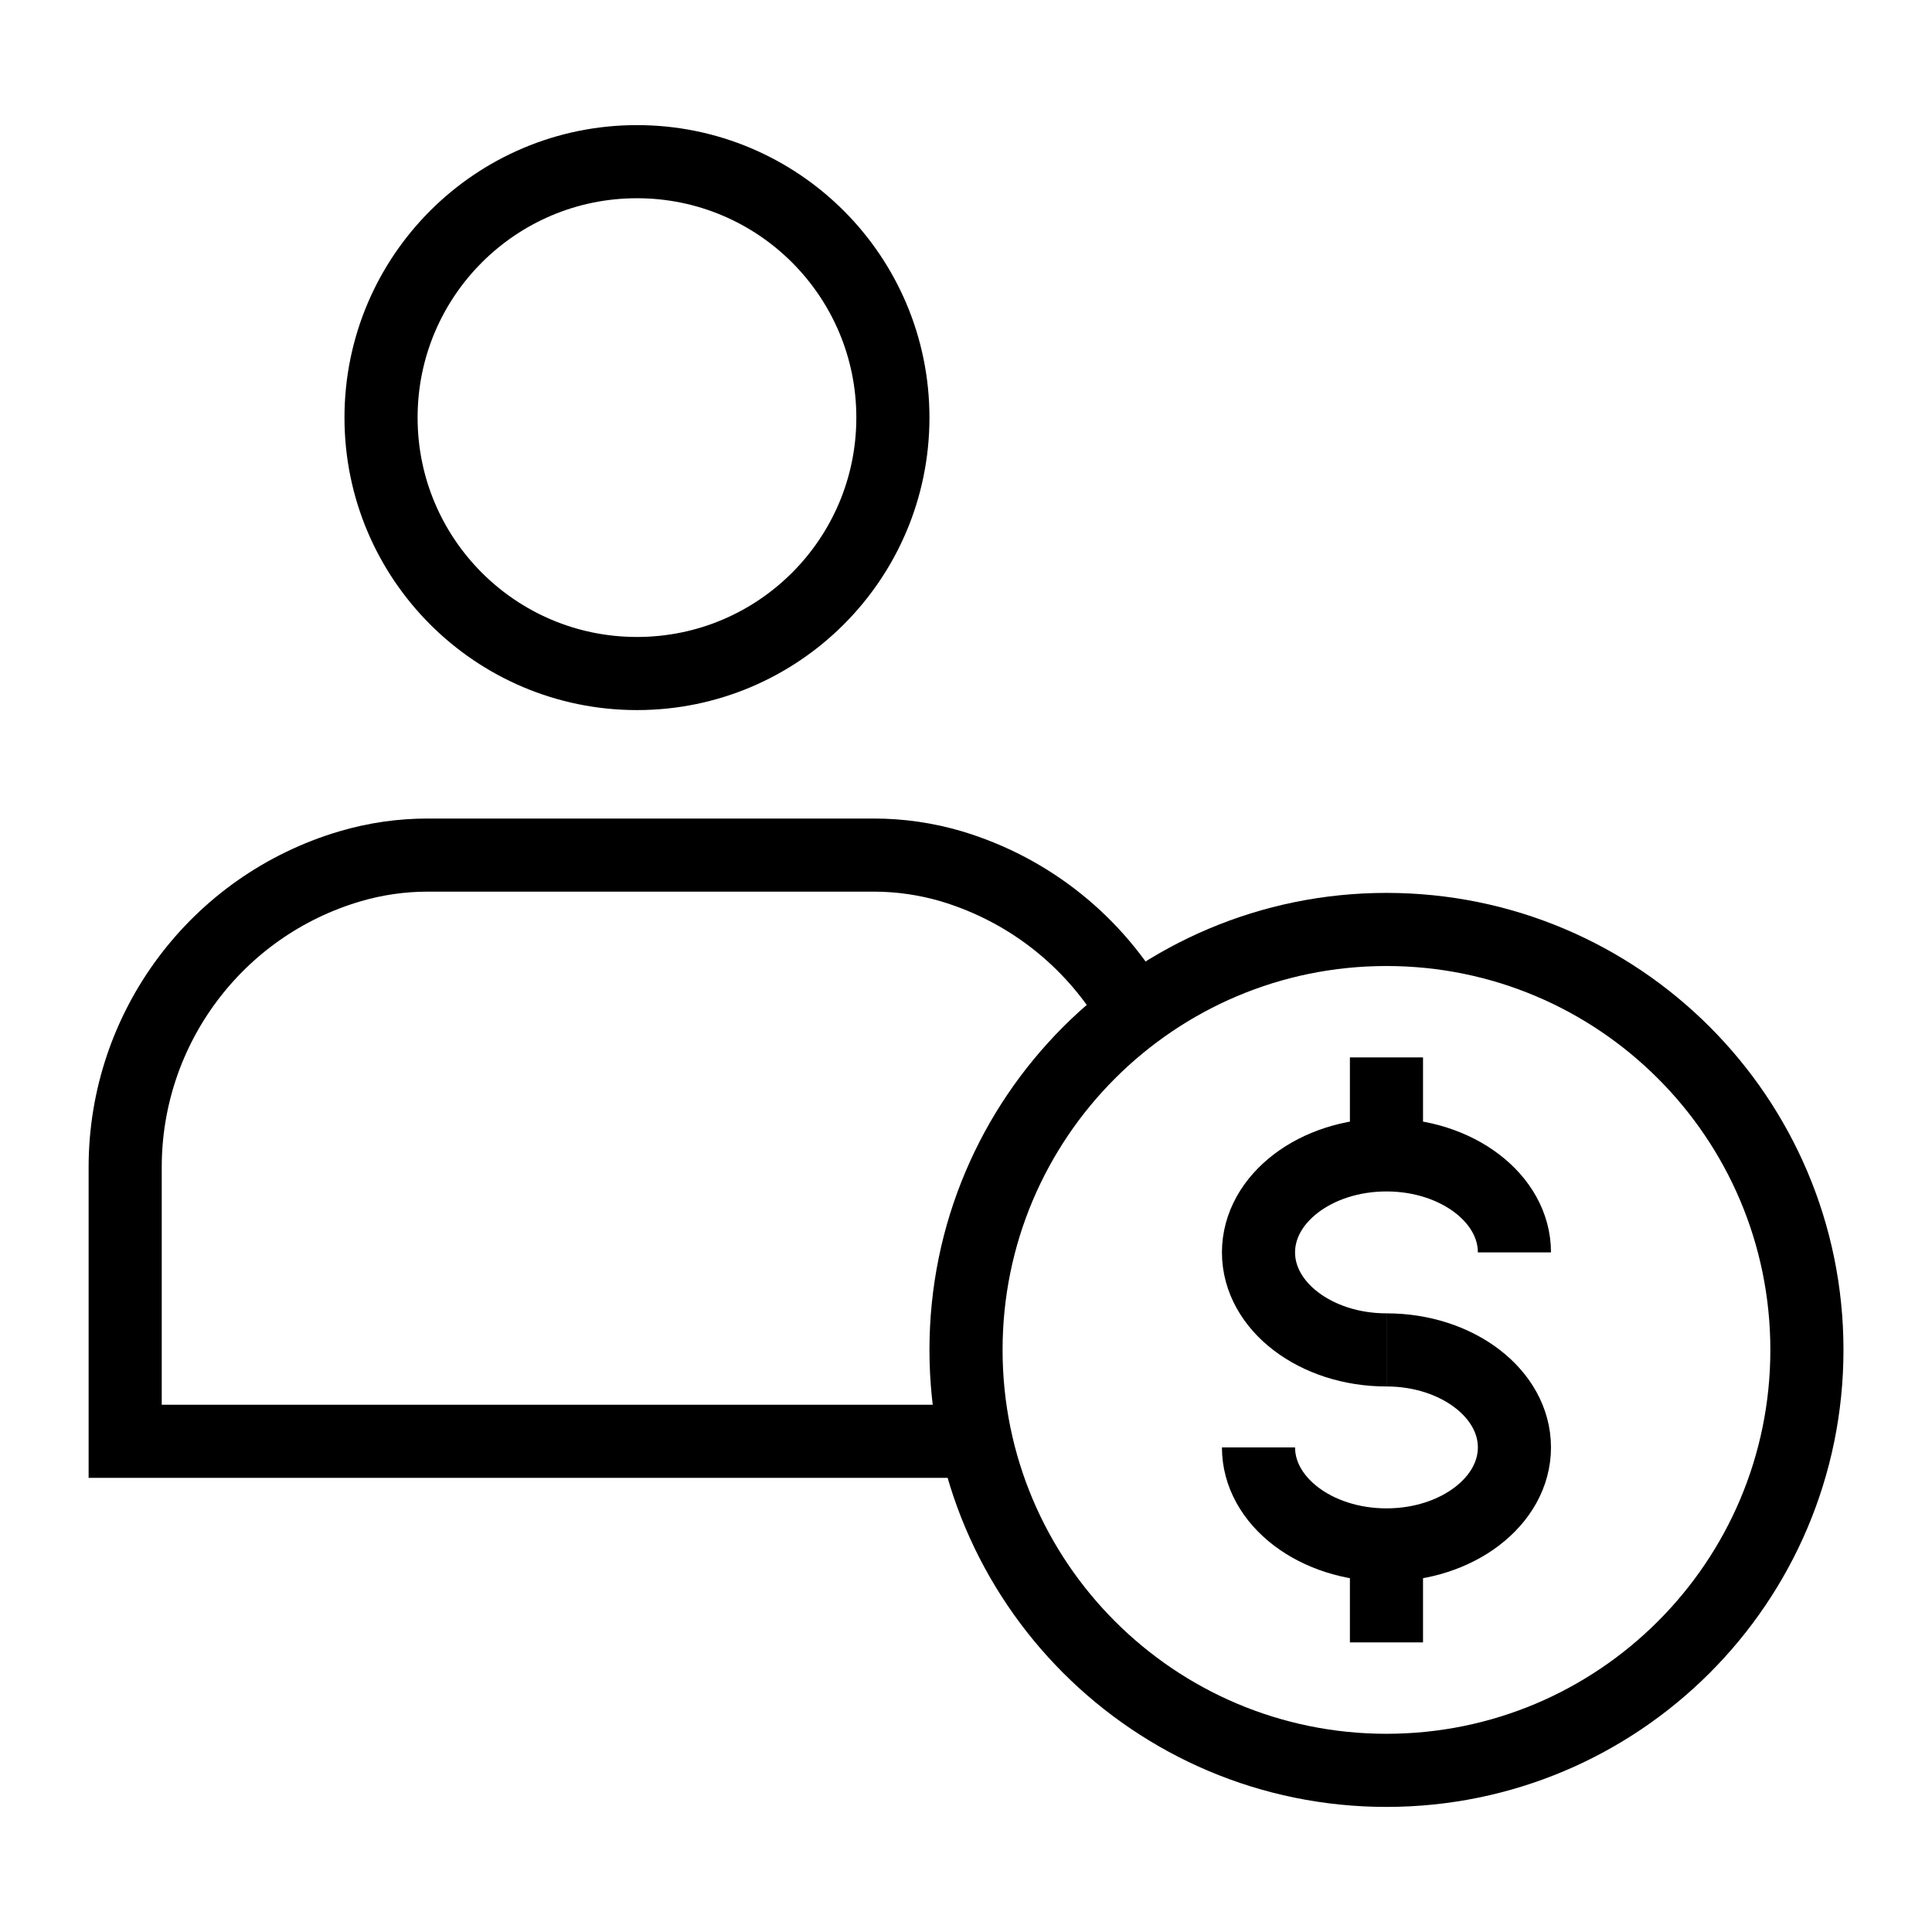
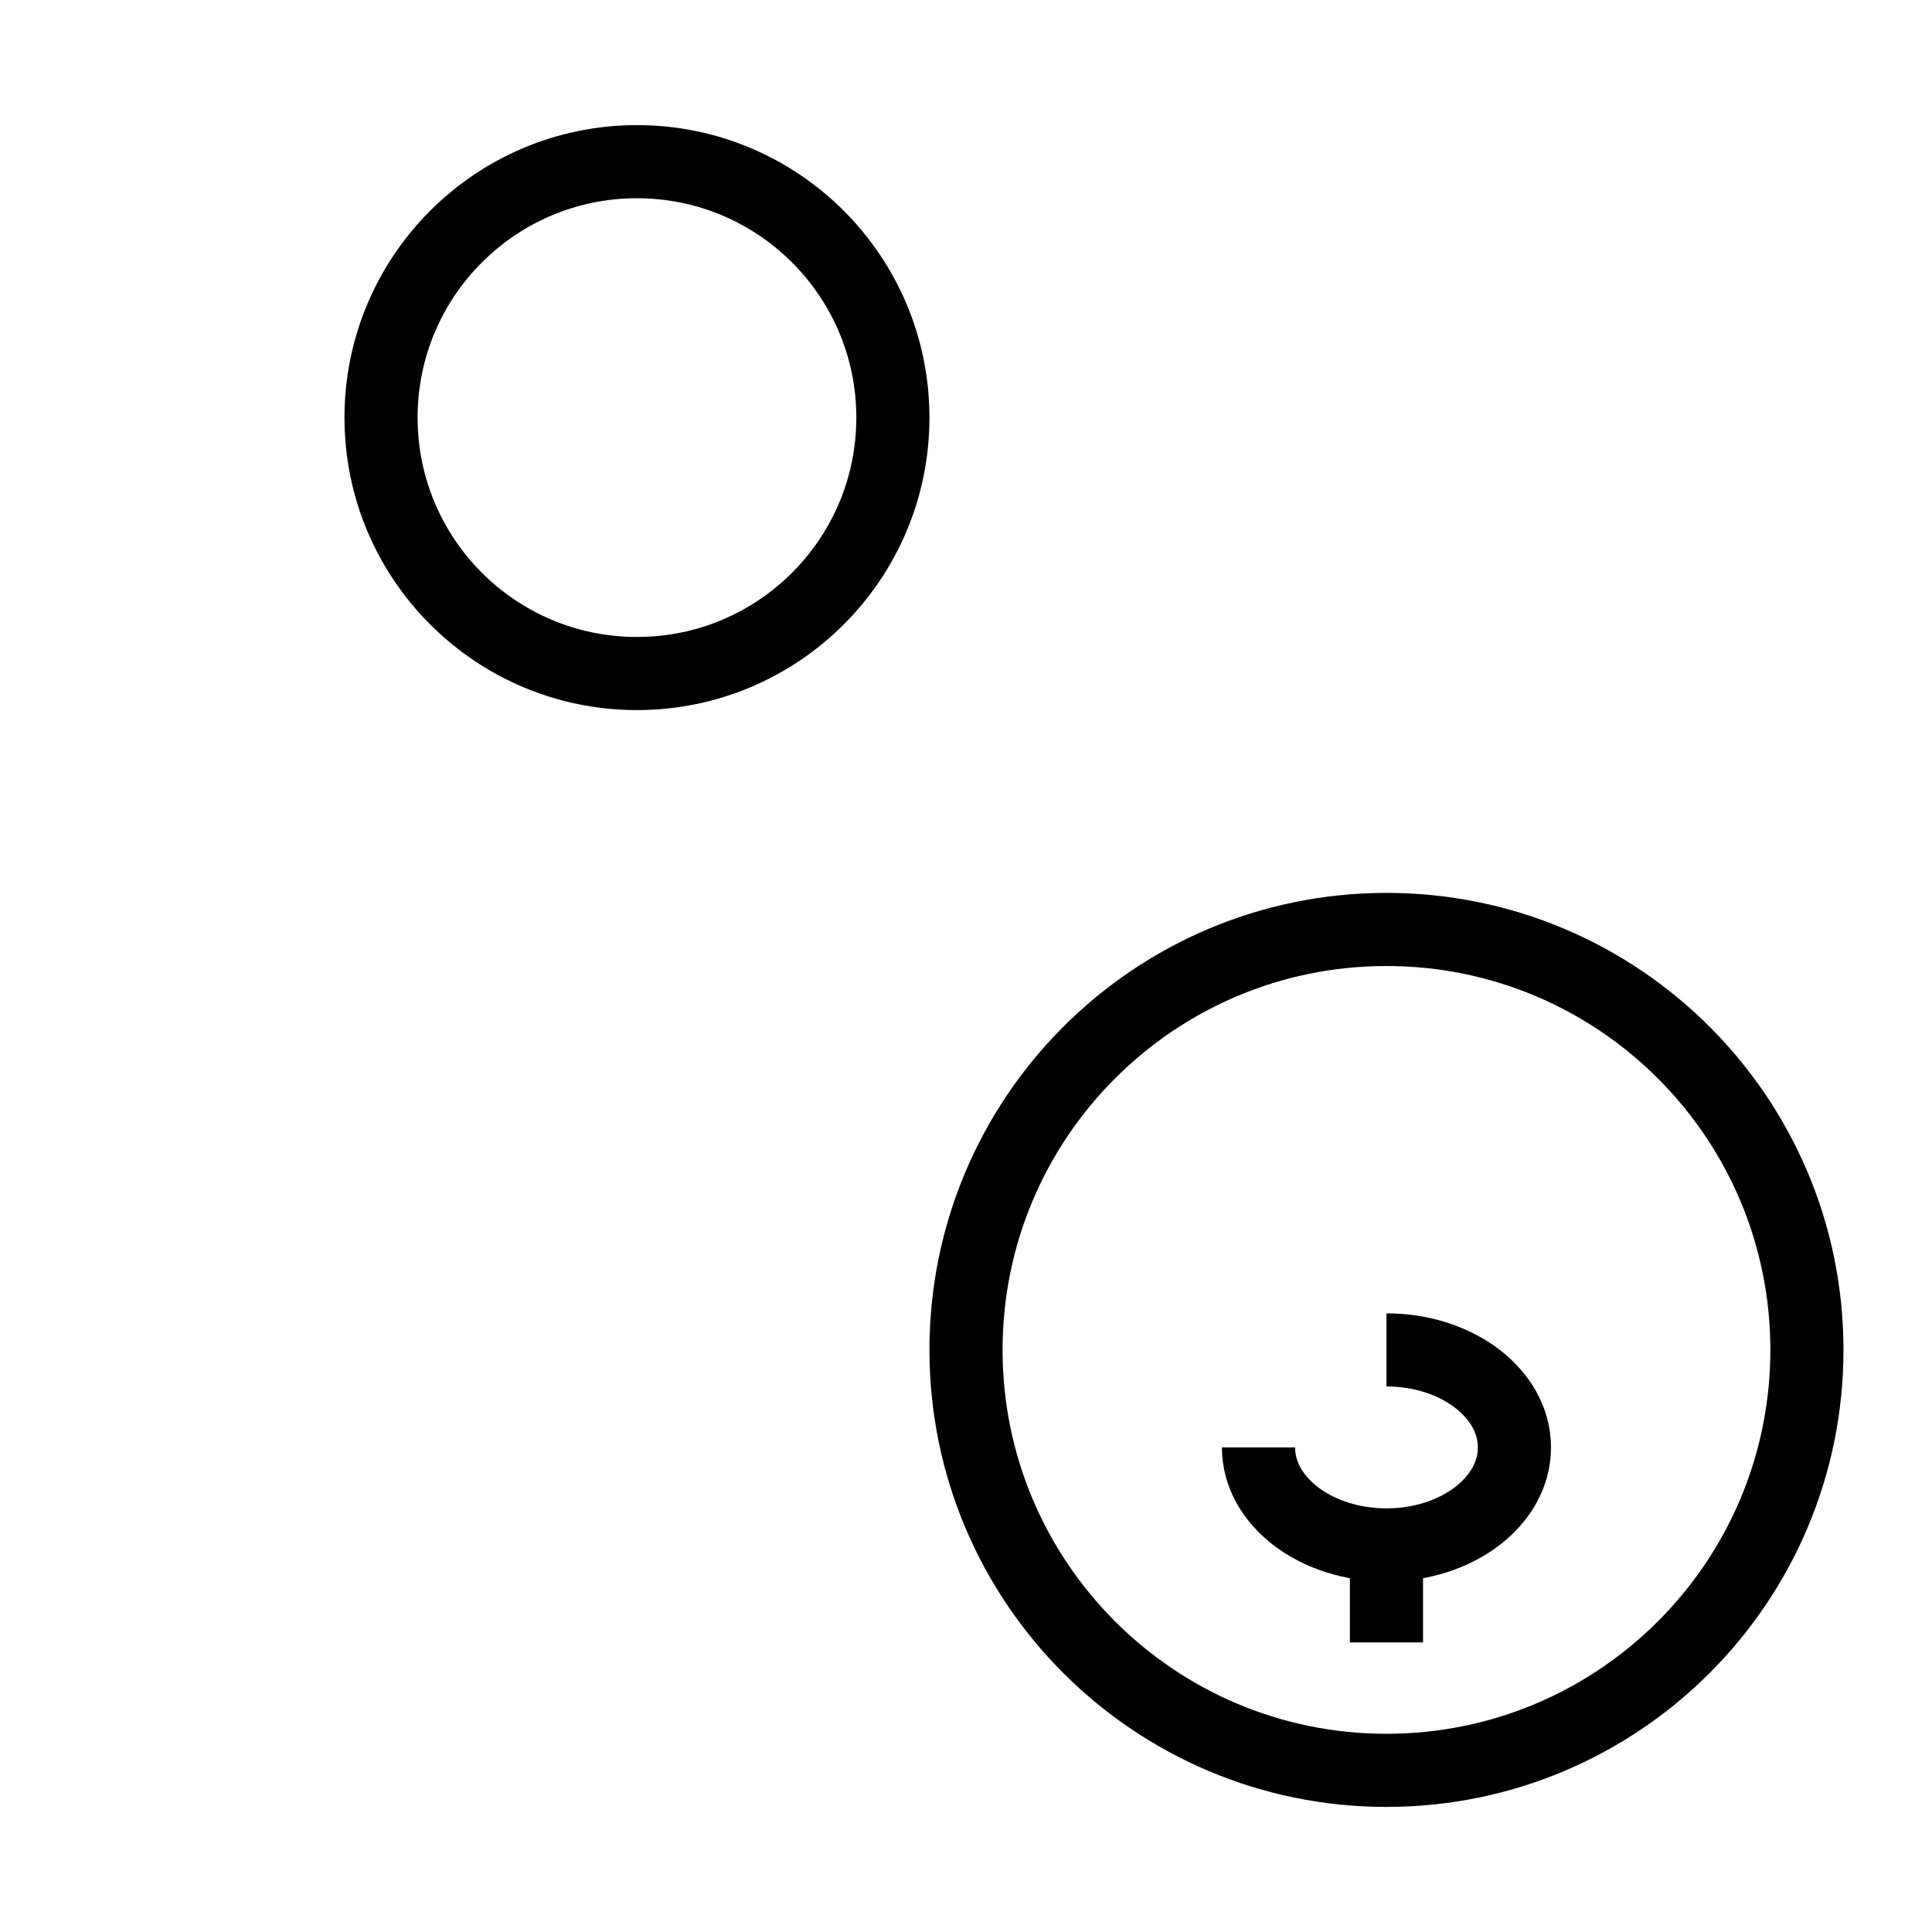
<svg xmlns="http://www.w3.org/2000/svg" width="800px" height="800px" version="1.1" viewBox="144 144 512 512">
  <defs>
    <clipPath id="d">
-       <path d="m203 176h448.9v475.9h-448.9z" />
-     </clipPath>
+       </clipPath>
    <clipPath id="c">
      <path d="m203 227h448.9v424.9h-448.9z" />
    </clipPath>
    <clipPath id="b">
      <path d="m148.09 148.09h503.81v503.81h-503.81z" />
    </clipPath>
    <clipPath id="a">
      <path d="m148.09 148.09h503.81v448.91h-503.81z" />
    </clipPath>
  </defs>
  <g clip-path="url(#d)">
-     <path transform="matrix(9.689 0 0 9.689 148.09 148.09)" d="m37.5 36.5c-1.933 0-3.5-1.194-3.5-2.667s1.567-2.667 3.5-2.667c1.933 0 3.5 1.194 3.5 2.667" fill="none" stroke="#000000" stroke-miterlimit="10" stroke-width="2" />
-   </g>
+     </g>
  <g clip-path="url(#c)">
    <path transform="matrix(9.689 0 0 9.689 148.09 148.09)" d="m37.5 36.5c1.933 0 3.5 1.194 3.5 2.667s-1.567 2.667-3.5 2.667c-1.933 0-3.5-1.194-3.5-2.667" fill="none" stroke="#000000" stroke-miterlimit="10" stroke-width="2" />
  </g>
-   <path transform="matrix(9.689 0 0 9.689 148.09 148.09)" d="m37.5 31.167v-2.667" fill="none" stroke="#000000" stroke-miterlimit="10" stroke-width="2" />
  <path transform="matrix(9.689 0 0 9.689 148.09 148.09)" d="m37.5 44.5v-2.667" fill="none" stroke="#000000" stroke-miterlimit="10" stroke-width="2" />
  <g clip-path="url(#b)" fill="none" stroke="#000000" stroke-miterlimit="10" stroke-width="2">
-     <path transform="matrix(9.689 0 0 9.689 148.09 148.09)" d="m30.629 27.282c-1.071-1.888-2.842-3.353-5.025-4.008-0.69-0.204-1.406-0.308-2.126-0.308h-12.204c-0.72 0-1.436 0.104-2.126 0.308-3.645 1.077-6.146 4.425-6.146 8.225v7.501h23.273" />
    <path transform="matrix(9.689 0 0 9.689 148.09 148.09)" d="m49 36.5c0 6.351-5.149 11.5-11.5 11.5-6.351 0-11.5-5.149-11.5-11.5 0-6.351 5.149-11.5 11.5-11.5 6.351 0 11.5 5.149 11.5 11.5" />
  </g>
  <g clip-path="url(#a)">
    <path transform="matrix(9.689 0 0 9.689 148.09 148.09)" d="m24 11c0 3.866-3.134 7-7 7-3.866 0-7-3.134-7-7 0-3.866 3.134-7 7-7 3.866 0 7 3.134 7 7" fill="none" stroke="#000000" stroke-miterlimit="10" stroke-width="2" />
  </g>
</svg>